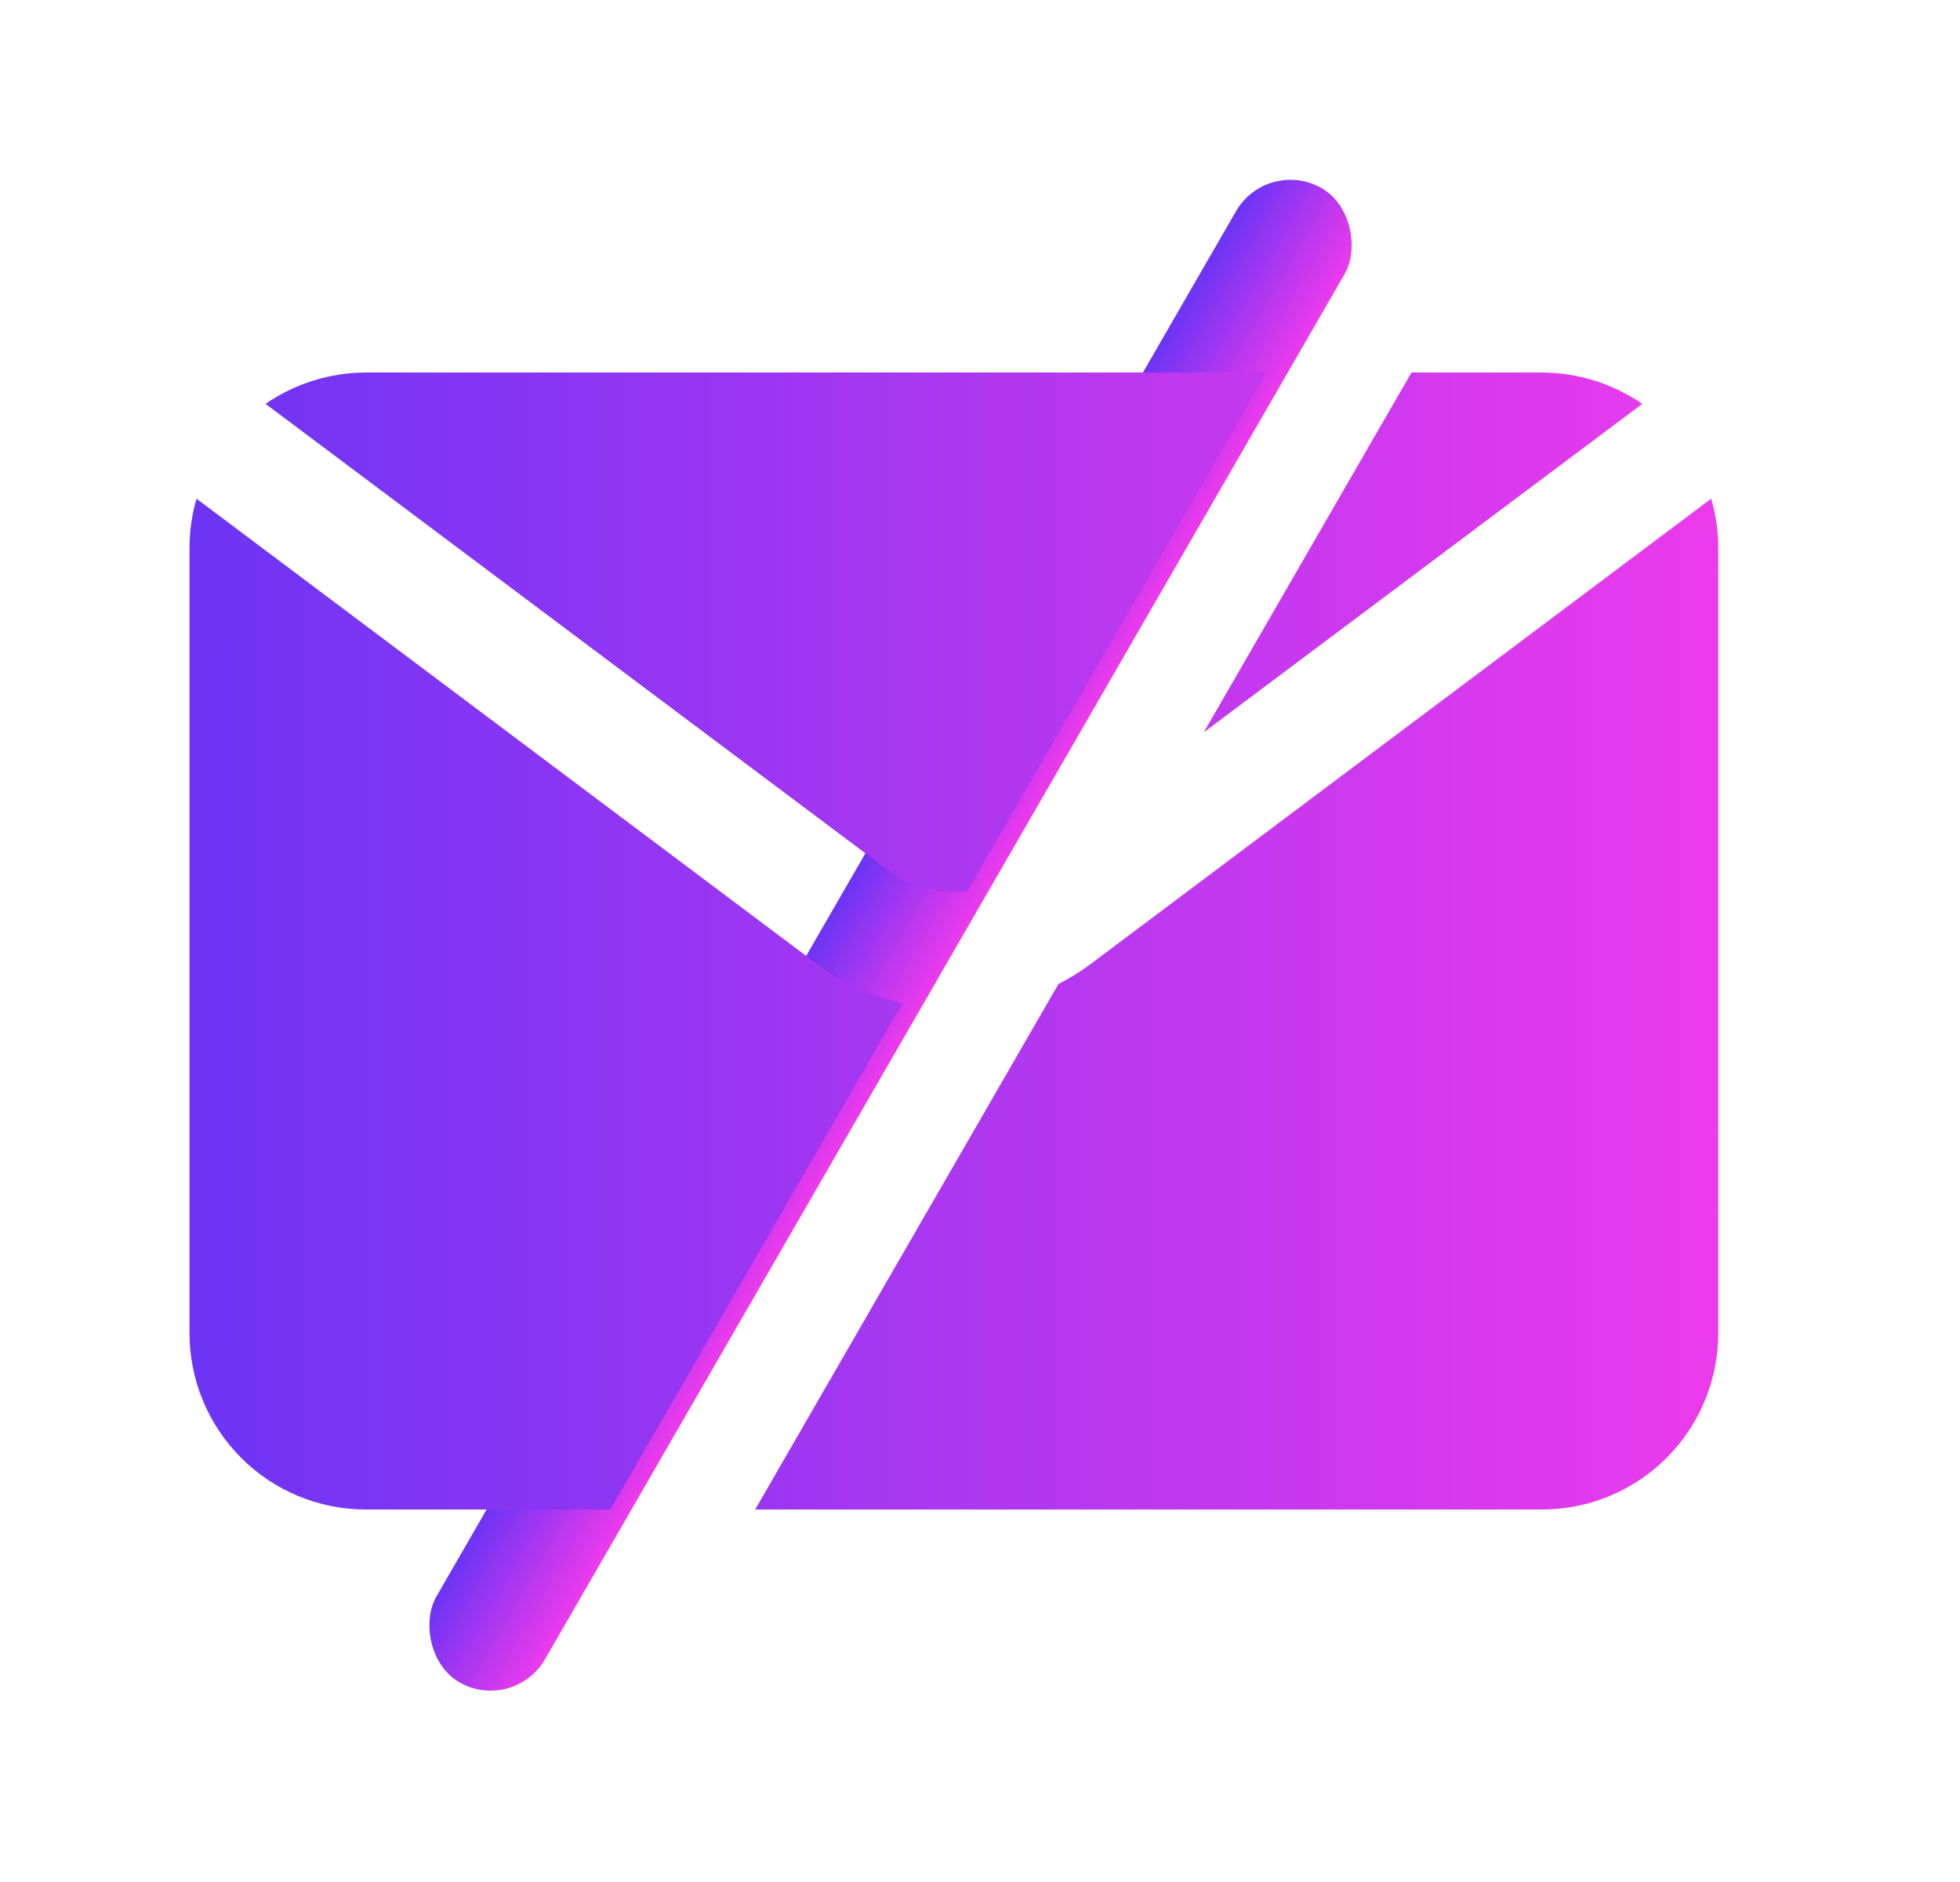
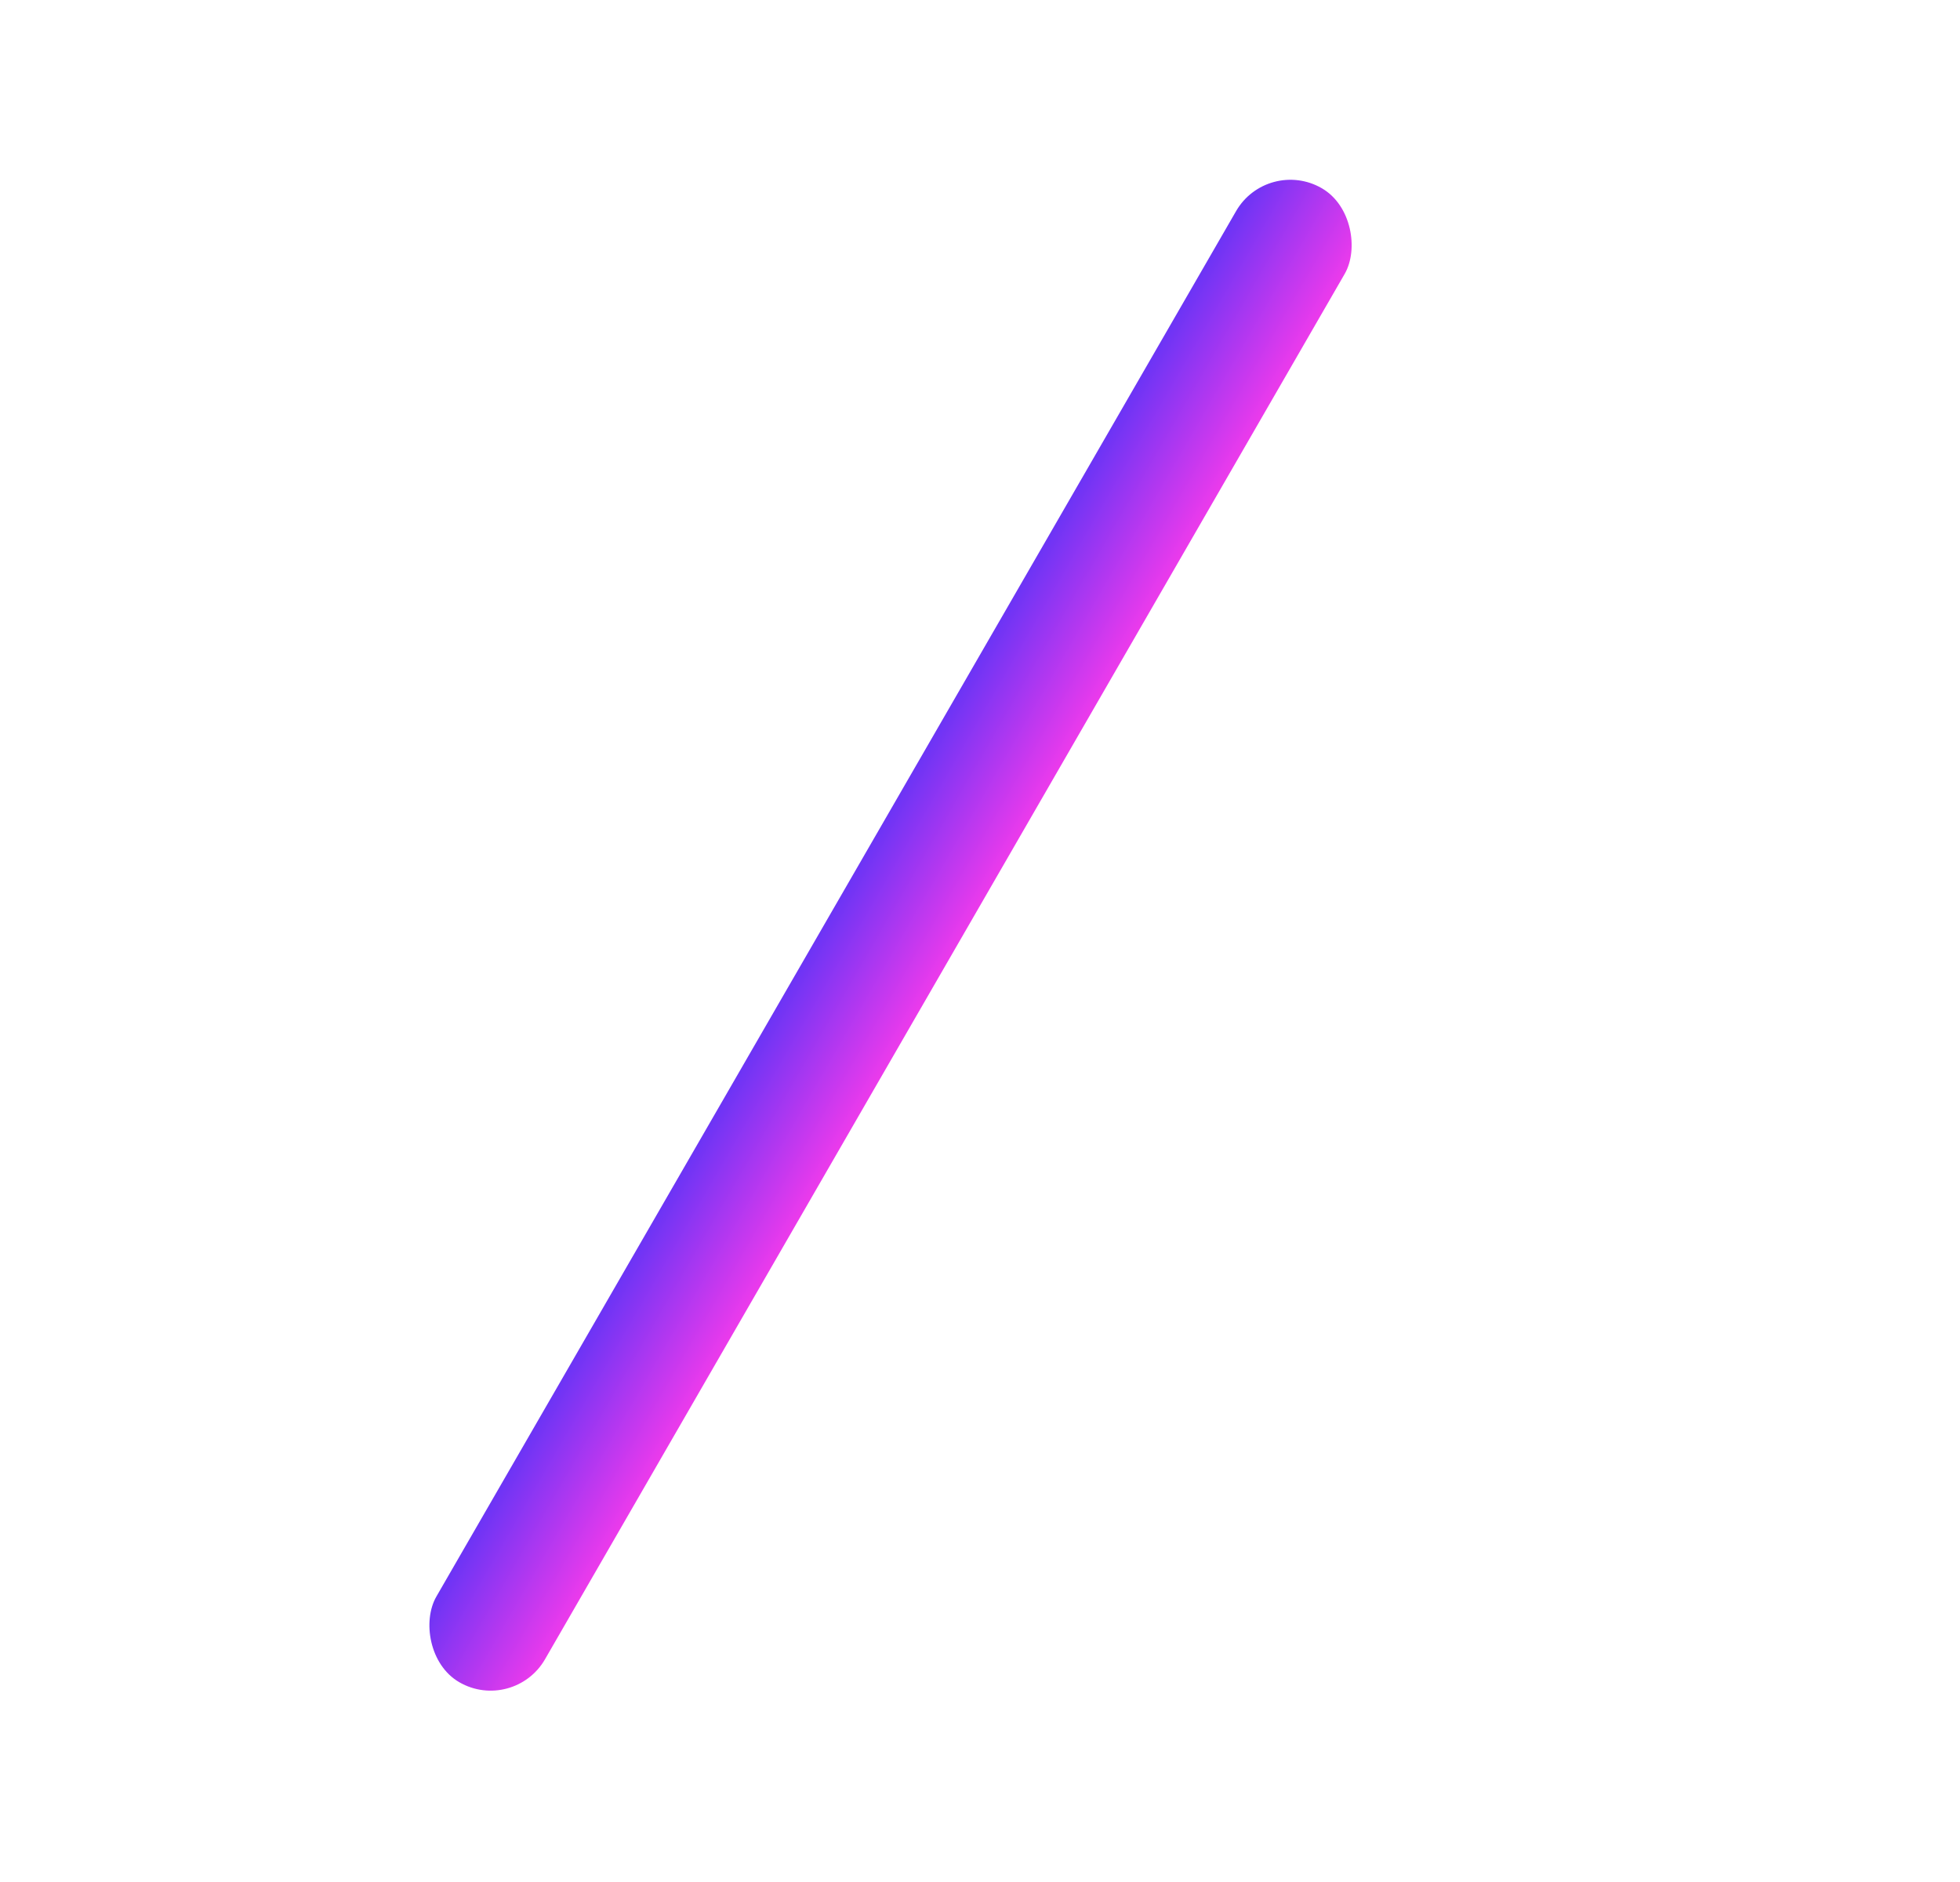
<svg xmlns="http://www.w3.org/2000/svg" width="25" height="24" viewBox="0 0 25 24" fill="none">
  <rect x="16.166" y="2" width="1.6" height="22" rx="0.8" transform="rotate(30 16.166 2)" fill="url(#paint0_linear_306_3065)" />
-   <path fill-rule="evenodd" clip-rule="evenodd" d="M16.156 4.75H4.667C4.209 4.752 3.763 4.891 3.387 5.15L11.316 11.09C11.561 11.275 11.86 11.375 12.166 11.375C12.224 11.375 12.281 11.371 12.337 11.365L16.156 4.75ZM11.511 12.796C11.117 12.705 10.744 12.534 10.416 12.29L2.507 6.36C2.446 6.568 2.416 6.783 2.417 7V17C2.417 17.597 2.654 18.169 3.076 18.591C3.497 19.013 4.07 19.25 4.667 19.25H7.785L11.511 12.796ZM9.632 19.25L13.501 12.548C13.646 12.474 13.785 12.388 13.916 12.29L21.826 6.36C21.887 6.568 21.918 6.783 21.916 7V17C21.916 17.597 21.68 18.169 21.258 18.591C20.836 19.013 20.263 19.25 19.666 19.25H9.632ZM15.354 9.339L18.004 4.75H19.666C20.124 4.752 20.57 4.891 20.947 5.15L15.354 9.339Z" fill="url(#paint1_linear_306_3065)" />
  <defs>
    <linearGradient id="paint0_linear_306_3065" x1="17.767" y1="13" x2="16.166" y2="13" gradientUnits="userSpaceOnUse">
      <stop stop-color="#EC3AEC" />
      <stop offset="1" stop-color="#6C34F5" />
    </linearGradient>
    <linearGradient id="paint1_linear_306_3065" x1="21.916" y1="12" x2="2.417" y2="12" gradientUnits="userSpaceOnUse">
      <stop stop-color="#EC3AEC" />
      <stop offset="1" stop-color="#6C34F5" />
    </linearGradient>
  </defs>
</svg>